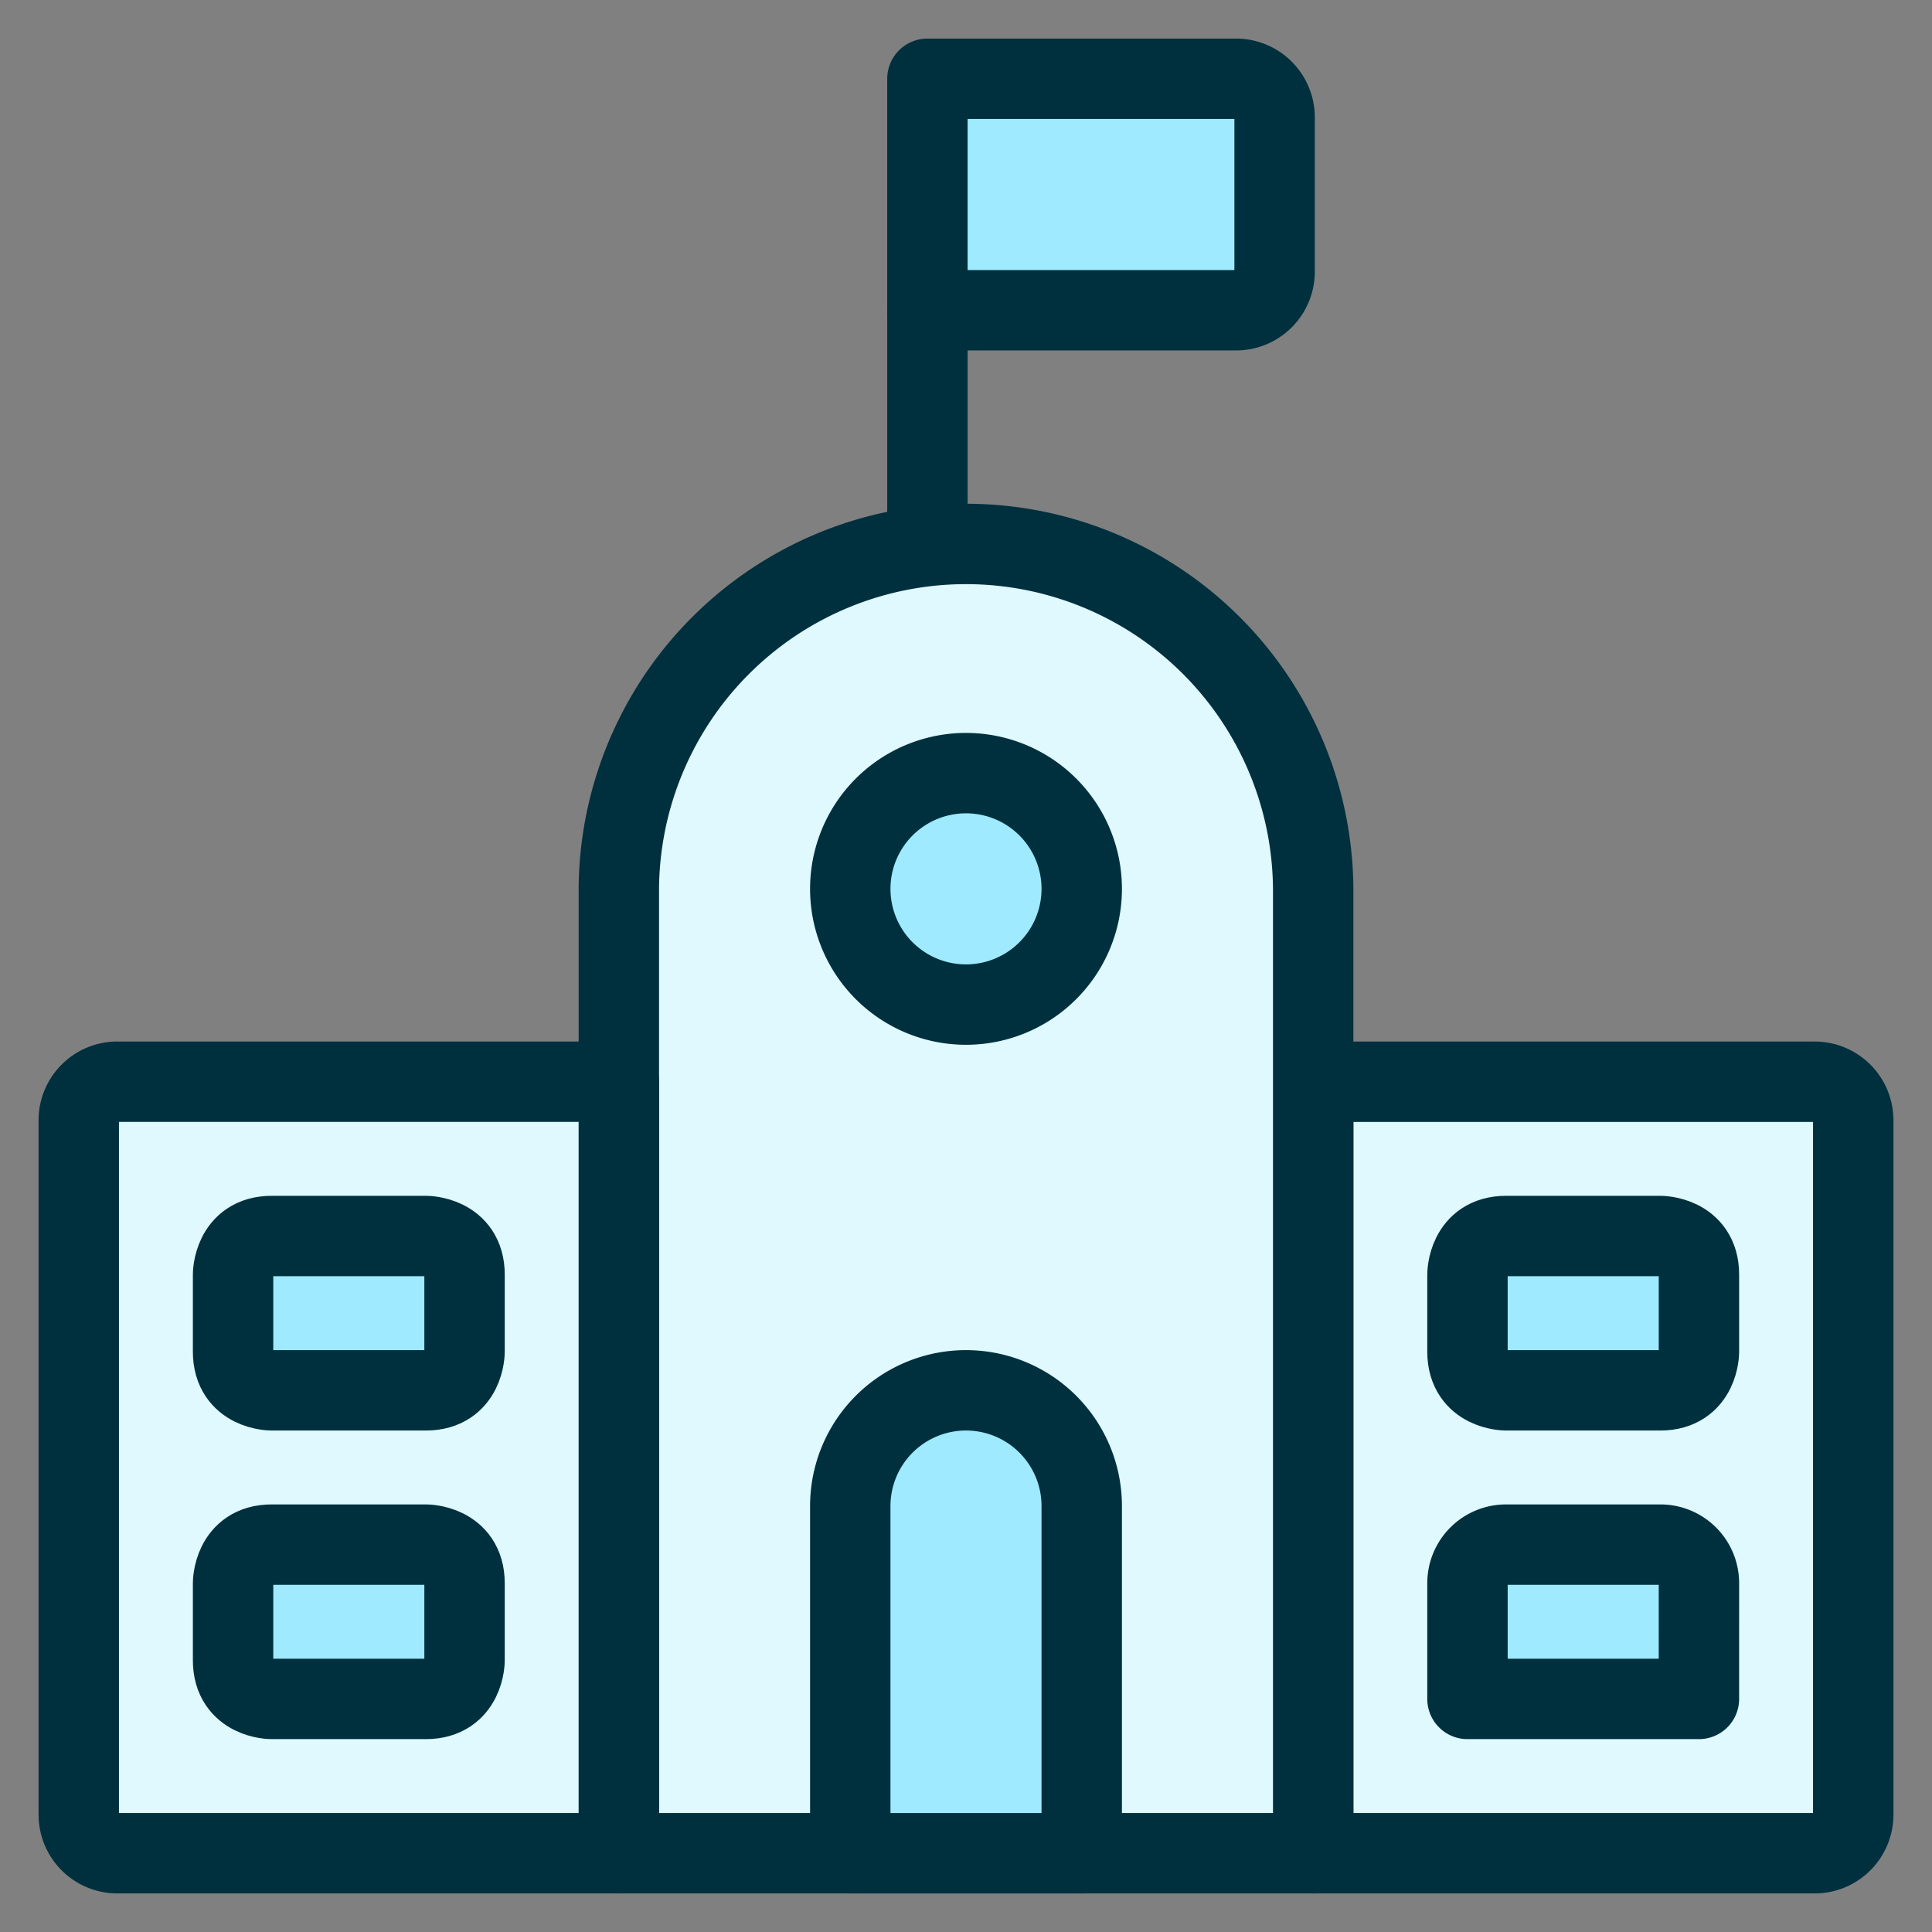
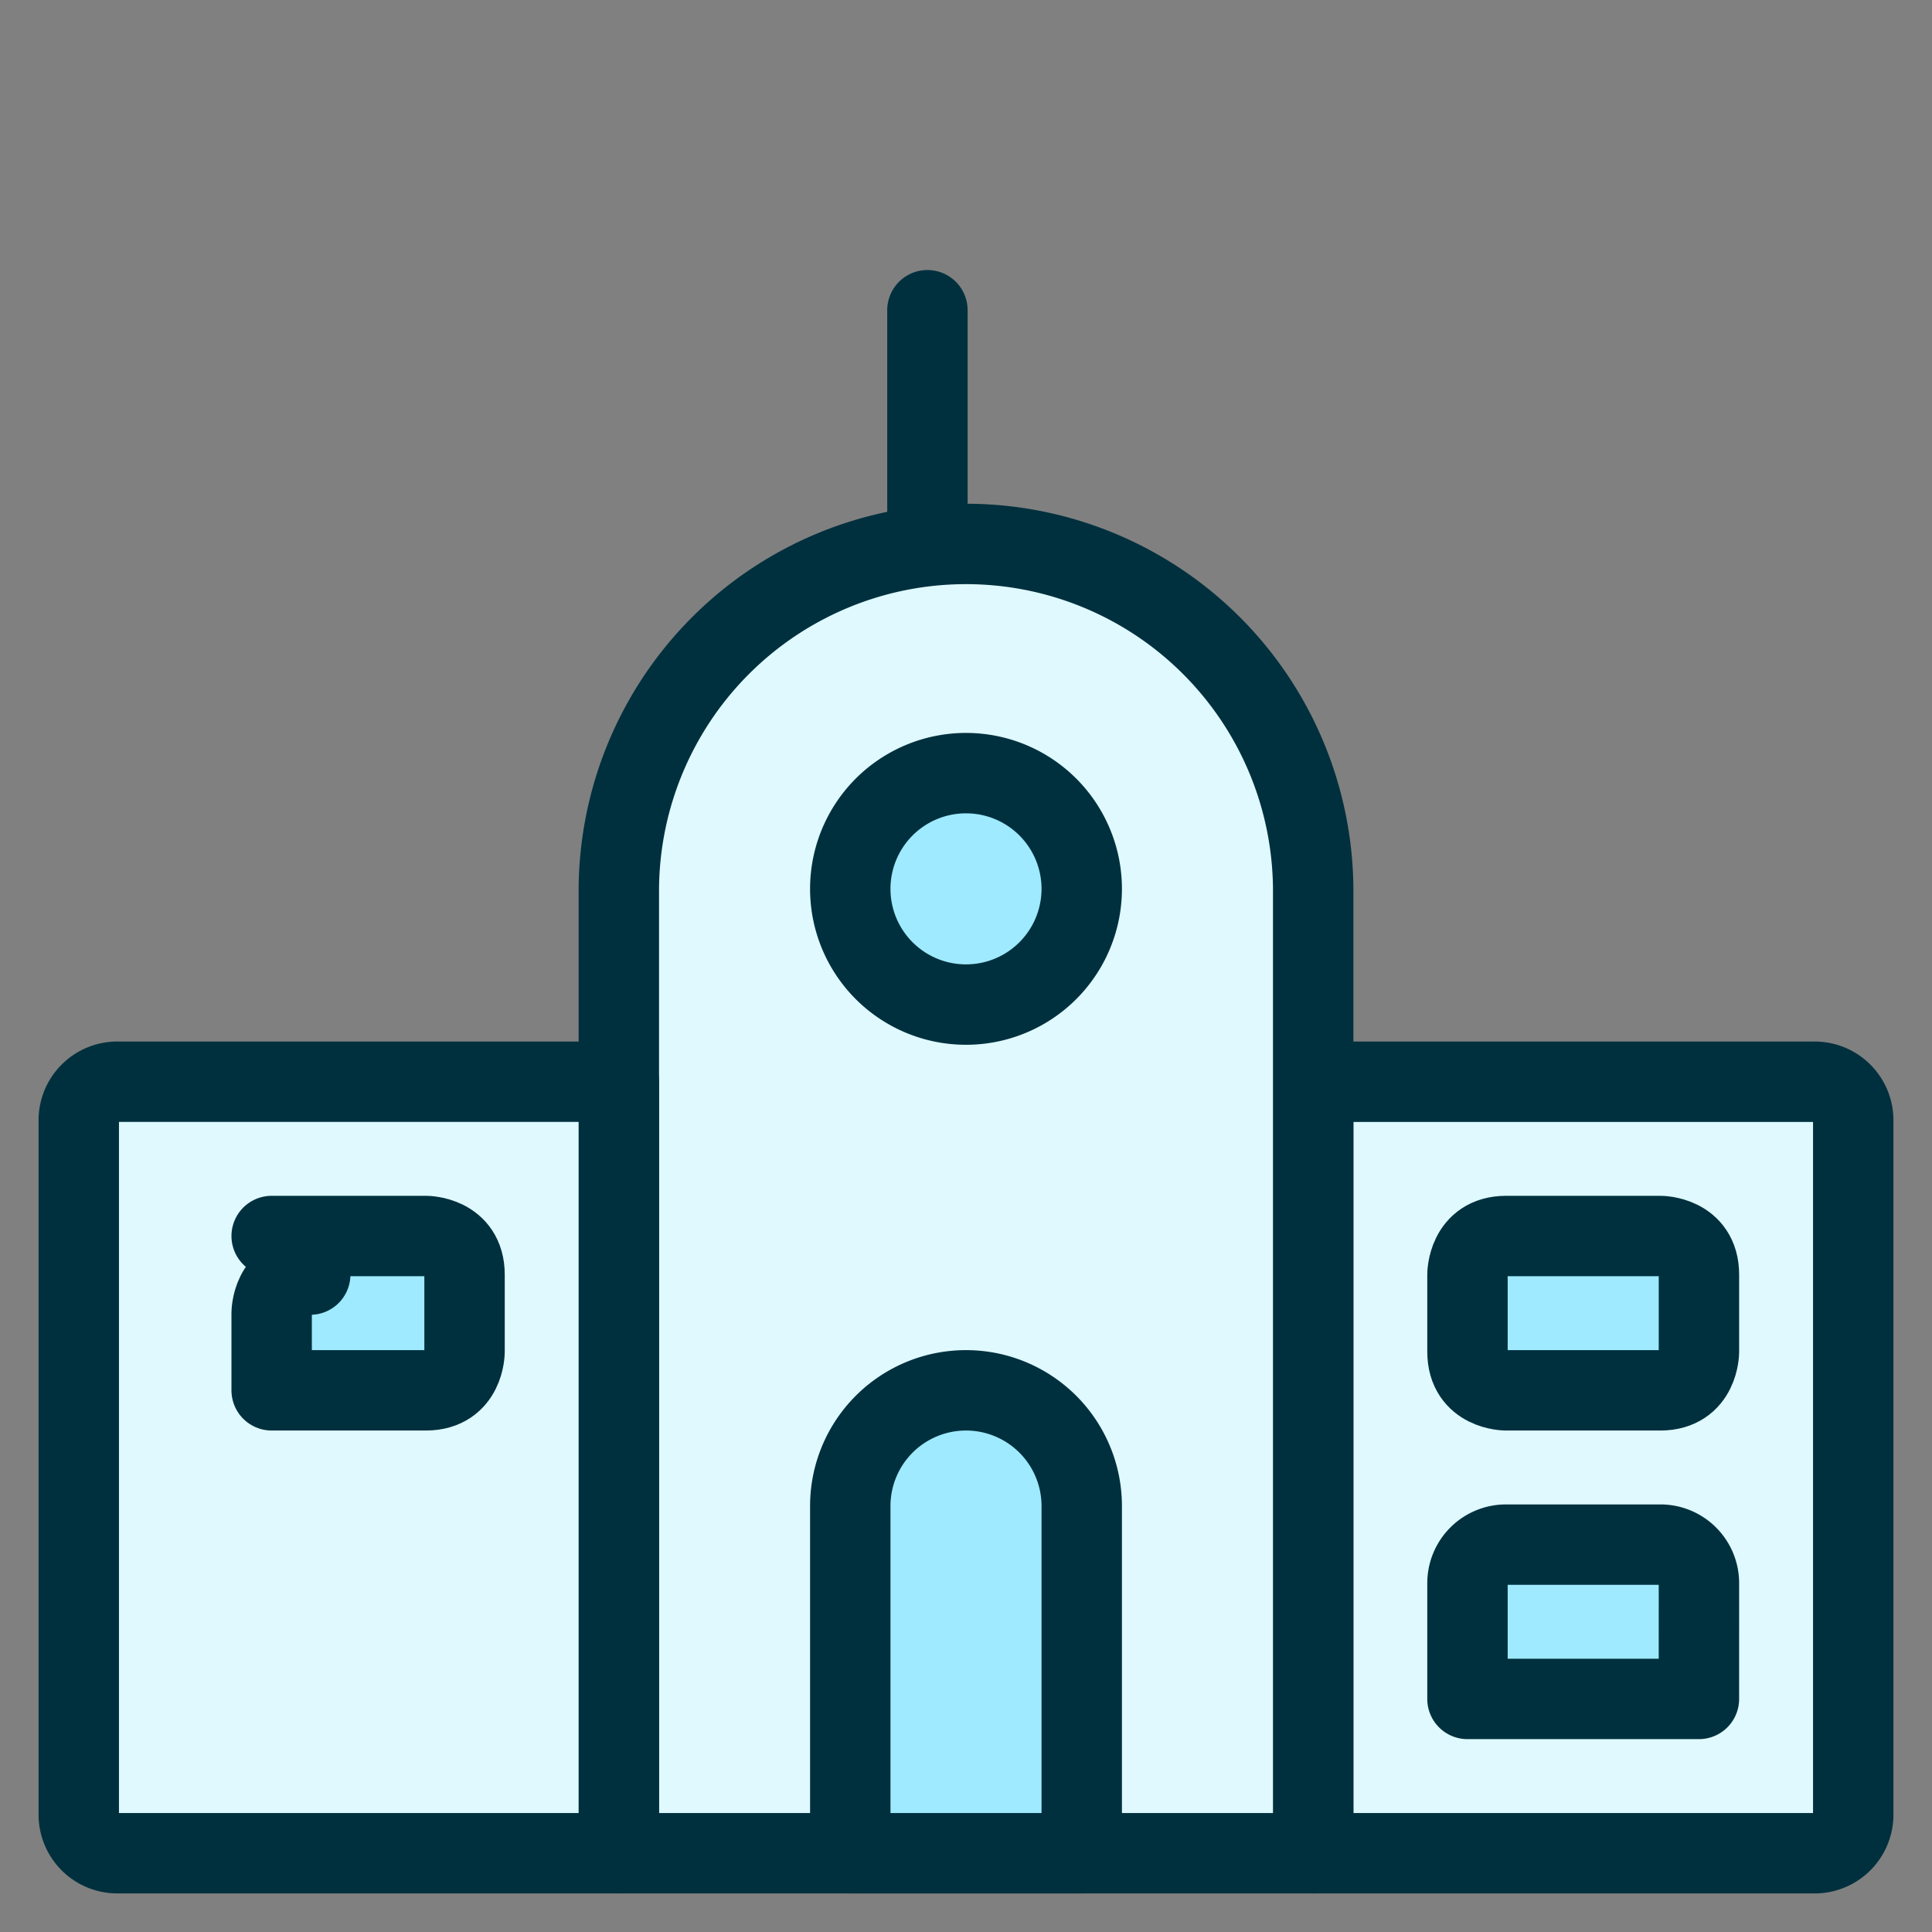
<svg xmlns="http://www.w3.org/2000/svg" viewBox="-2.705 -2.705 130 130" height="130" width="130">
  <rect x="-2.705" y="-2.705" width="130" height="130" fill="#808080" stroke="none" />
  <defs />
  <title>school-building</title>
  <path d="M85.656 70.082H119.399a2.596 2.596 0 0 1 2.596 2.596v46.721a2.596 2.596 0 0 1 -2.596 2.596h-33.743Z" stroke="#00303e" stroke-linecap="round" stroke-linejoin="round" fill="#dff9ff" stroke-width="5.41" />
  <path d="M85.656 57.104a23.361 23.361 0 0 0 -46.721 0v64.891h46.721Z" stroke="#00303e" stroke-linecap="round" stroke-linejoin="round" fill="#dff9ff" stroke-width="5.41" />
  <path d="M38.934 121.994H5.191a2.596 2.596 0 0 1 -2.596 -2.596v-46.721a2.596 2.596 0 0 1 2.596 -2.596h33.743Z" stroke="#00303e" stroke-linecap="round" stroke-linejoin="round" fill="#dff9ff" stroke-width="5.41" />
  <path d="M98.634 80.464h10.383s2.596 0 2.596 2.596v5.191s0 2.596 -2.596 2.596h-10.383s-2.596 0 -2.596 -2.596v-5.191s0 -2.596 2.596 -2.596" fill="#9feaff" stroke="#00303e" stroke-linecap="round" stroke-linejoin="round" stroke-width="5.41" />
  <path d="M111.612 111.612h-15.574V103.825a2.596 2.596 0 0 1 2.596 -2.596h10.383a2.596 2.596 0 0 1 2.596 2.596Z" fill="#9feaff" stroke="#00303e" stroke-linecap="round" stroke-linejoin="round" stroke-width="5.41" />
-   <path d="M15.574 80.464h10.383s2.596 0 2.596 2.596v5.191s0 2.596 -2.596 2.596H15.574s-2.596 0 -2.596 -2.596v-5.191s0 -2.596 2.596 -2.596" fill="#9feaff" stroke="#00303e" stroke-linecap="round" stroke-linejoin="round" stroke-width="5.41" />
-   <path d="M15.574 101.229h10.383s2.596 0 2.596 2.596v5.191s0 2.596 -2.596 2.596H15.574s-2.596 0 -2.596 -2.596v-5.191s0 -2.596 2.596 -2.596" fill="#9feaff" stroke="#00303e" stroke-linecap="round" stroke-linejoin="round" stroke-width="5.41" />
+   <path d="M15.574 80.464h10.383s2.596 0 2.596 2.596v5.191s0 2.596 -2.596 2.596H15.574v-5.191s0 -2.596 2.596 -2.596" fill="#9feaff" stroke="#00303e" stroke-linecap="round" stroke-linejoin="round" stroke-width="5.41" />
  <path d="M70.082 98.634a7.787 7.787 0 0 0 -15.574 0v23.361h15.574Z" fill="#9feaff" stroke="#00303e" stroke-linecap="round" stroke-linejoin="round" stroke-width="5.41" />
  <path d="m59.699 33.888 0 -15.719" fill="none" stroke="#00303e" stroke-linecap="round" stroke-linejoin="round" stroke-width="5.41" />
-   <path d="M59.699 2.596h20.765a2.596 2.596 0 0 1 2.596 2.596v10.383a2.596 2.596 0 0 1 -2.596 2.596h-20.765l0 0v-15.574l0 0Z" fill="#9feaff" stroke="#00303e" stroke-linecap="round" stroke-linejoin="round" stroke-width="5.41" />
  <path d="M54.508 57.104a7.787 7.787 0 1 0 15.574 0 7.787 7.787 0 1 0 -15.574 0" fill="#9feaff" stroke="#00303e" stroke-linecap="round" stroke-linejoin="round" stroke-width="5.41" />
</svg>